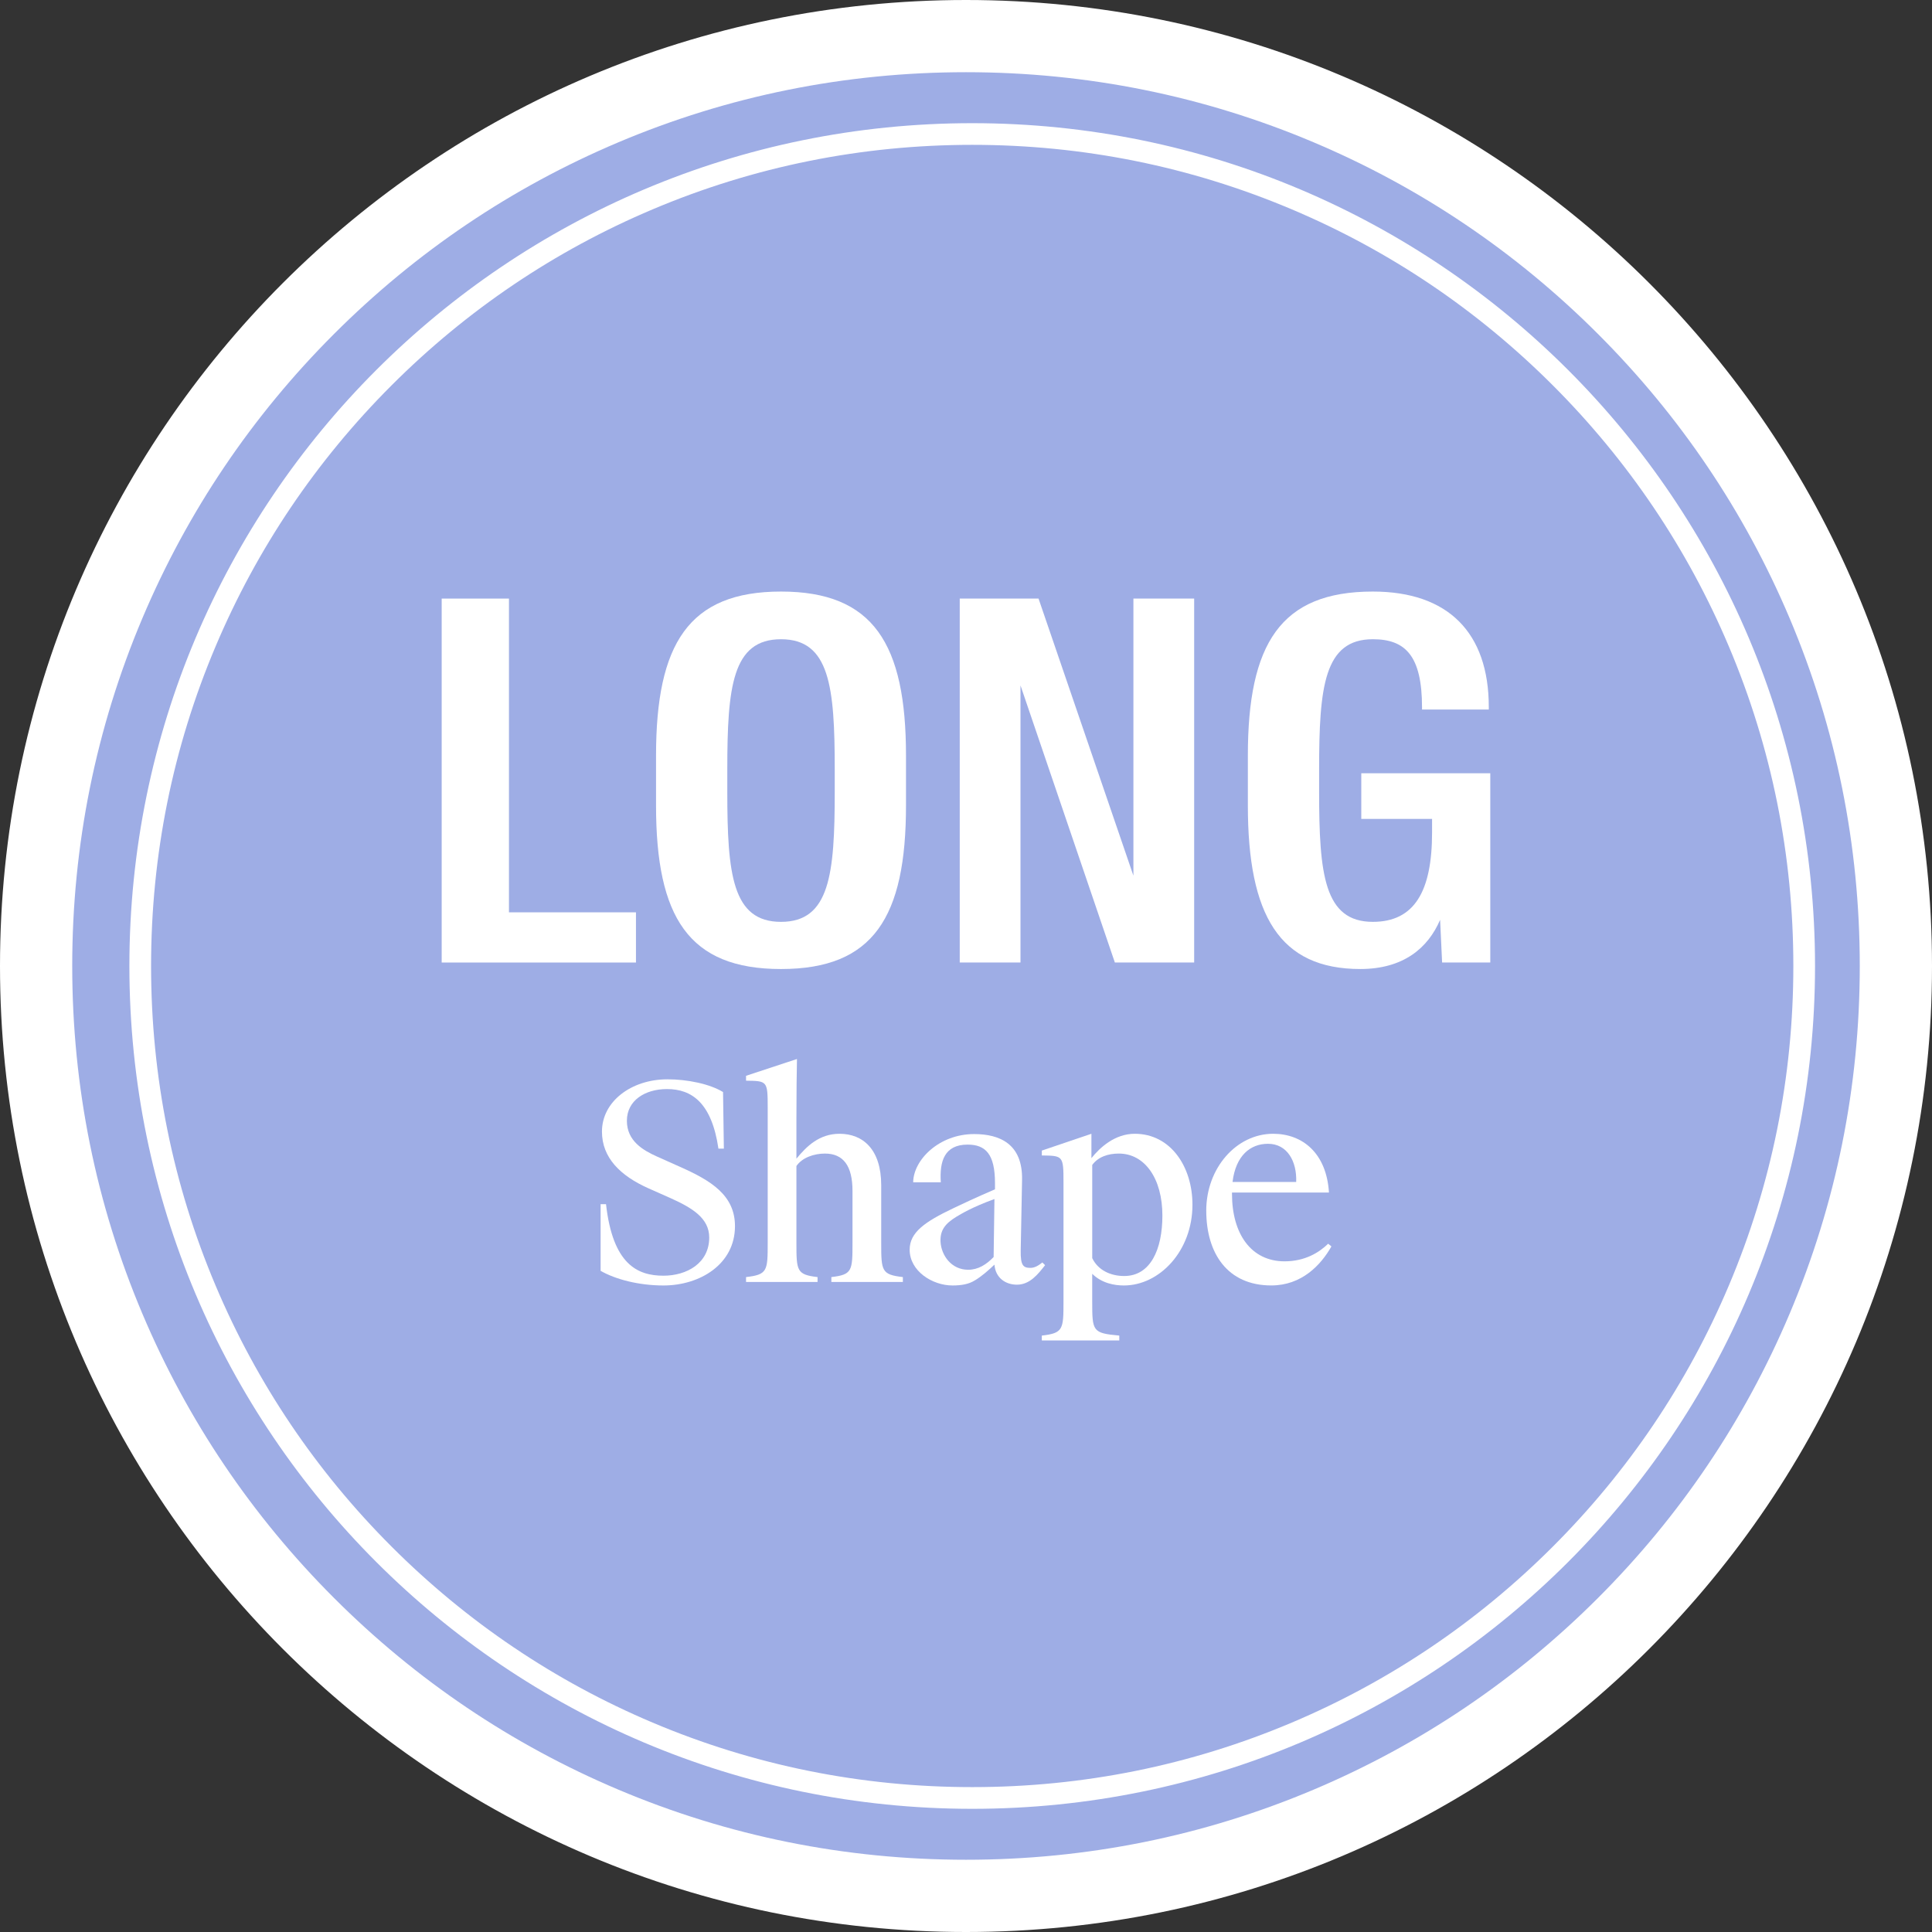
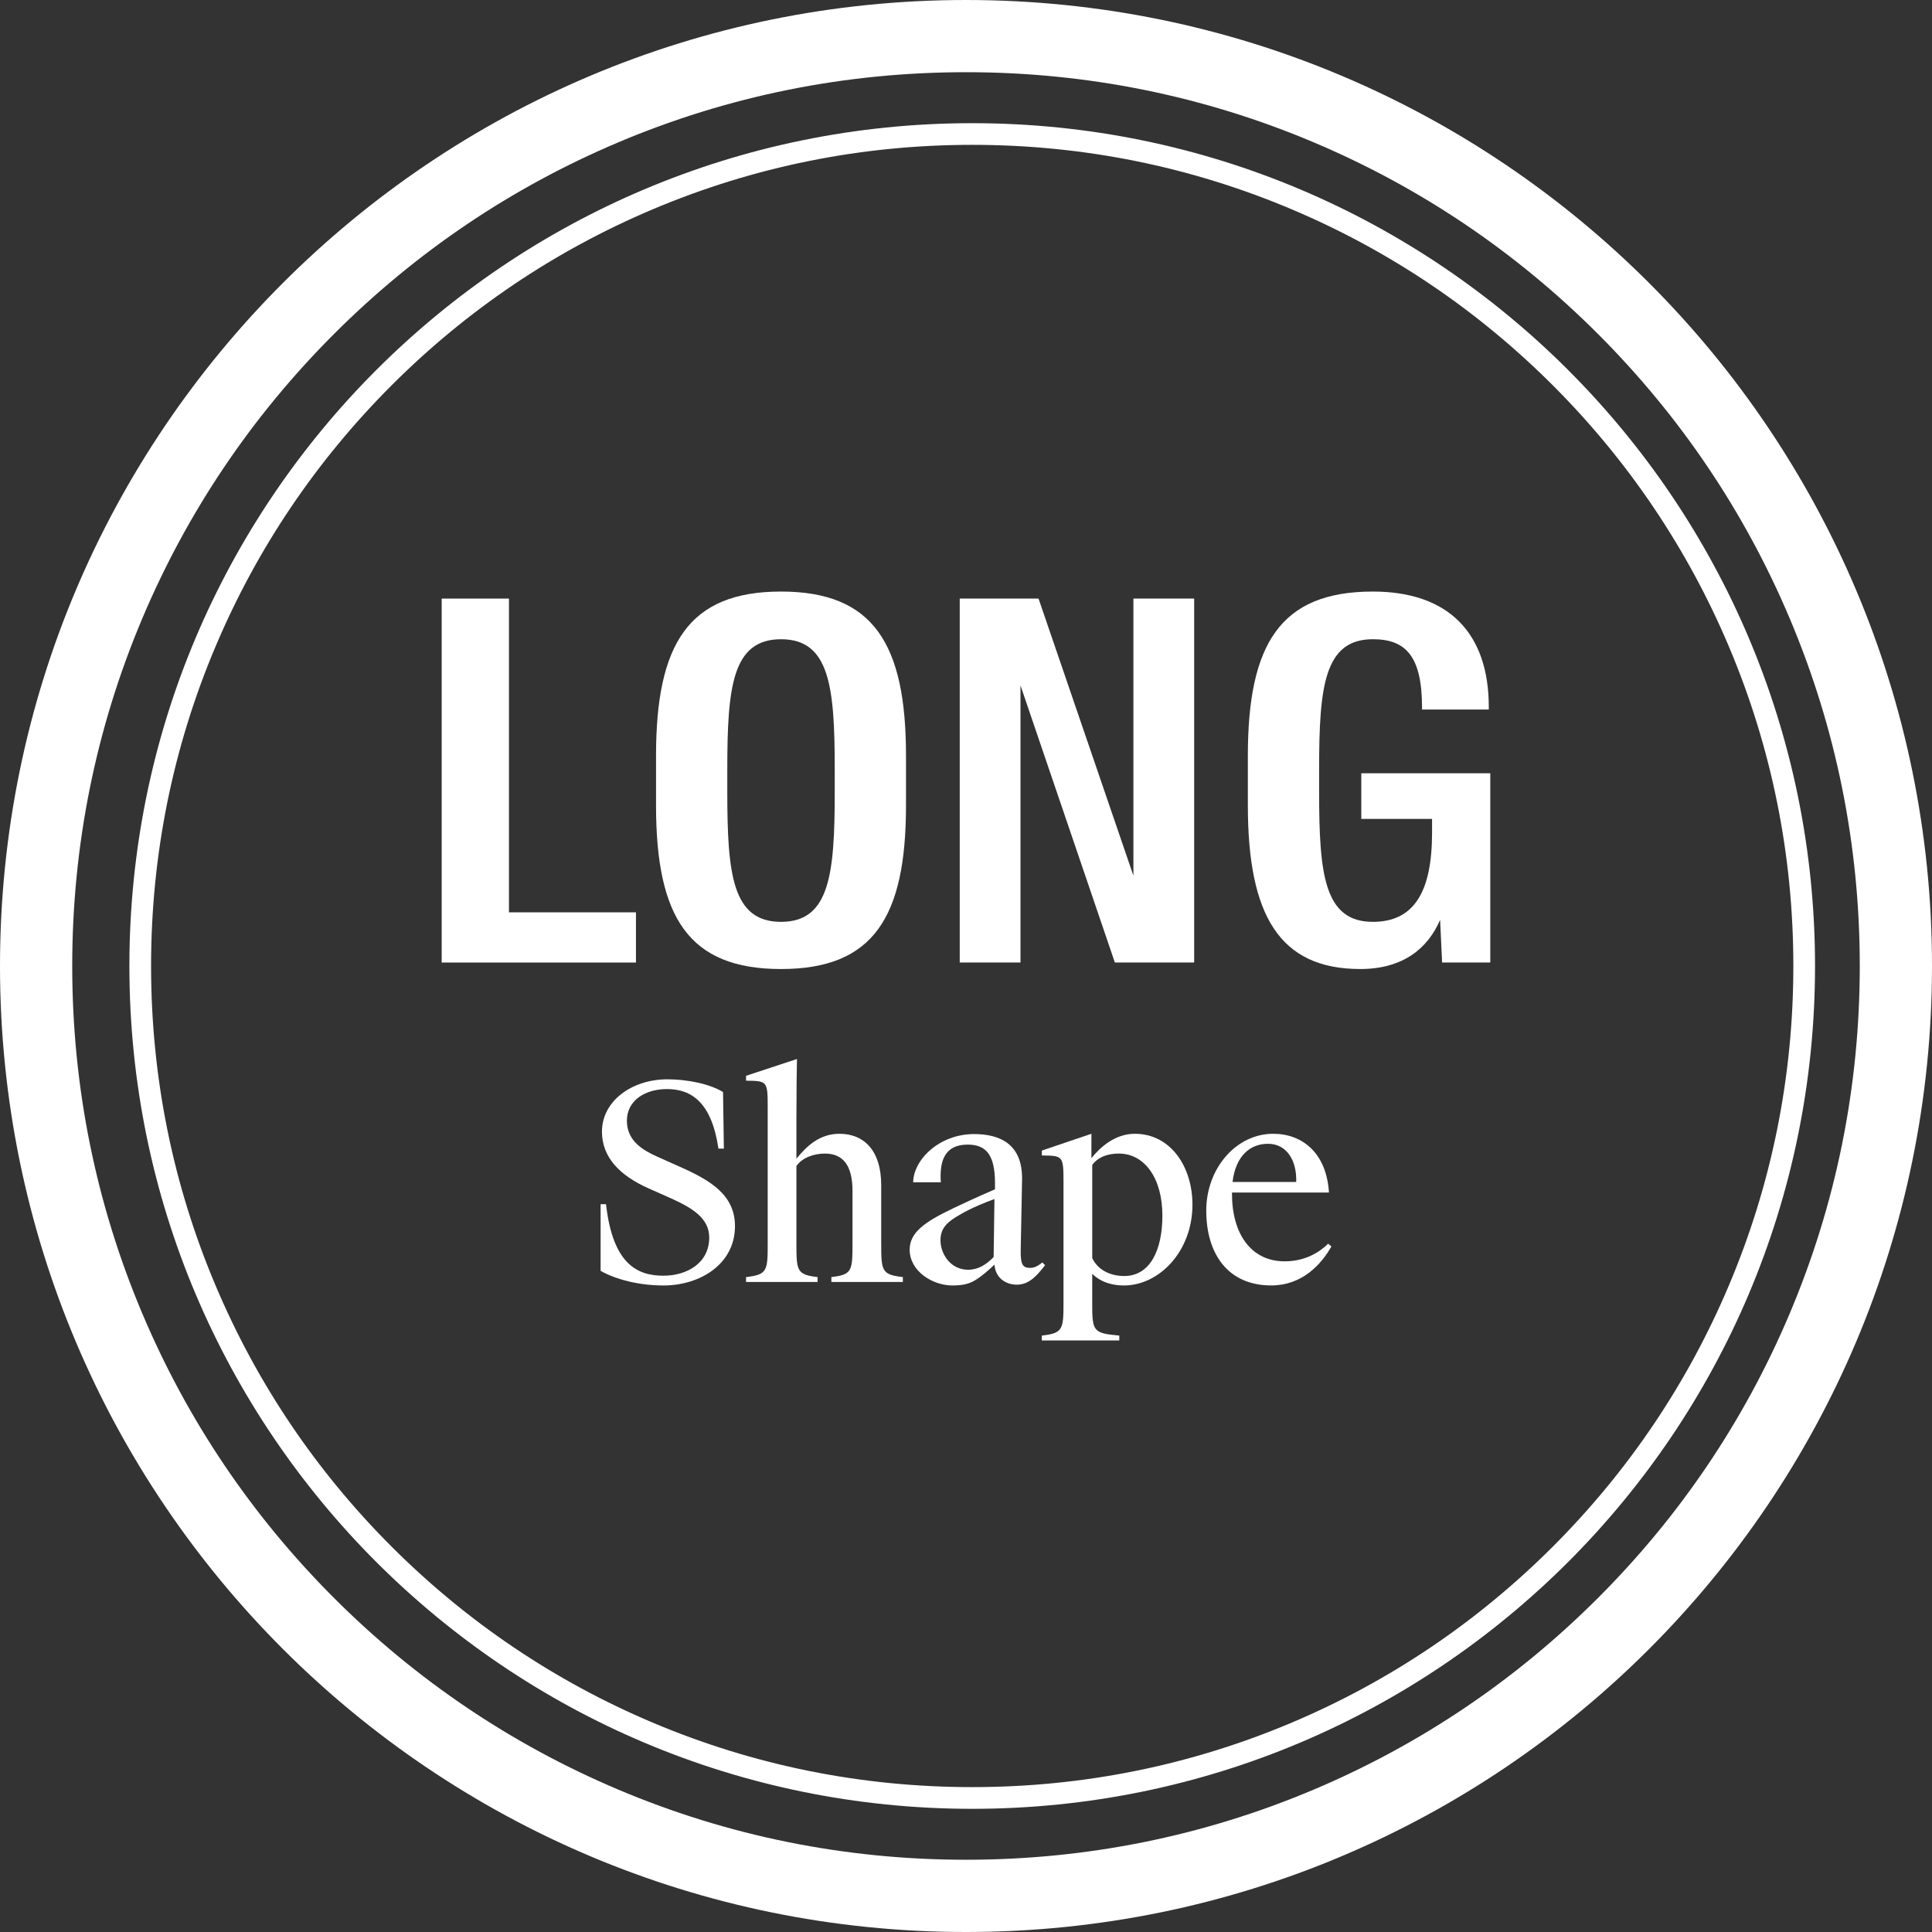
<svg xmlns="http://www.w3.org/2000/svg" viewBox="0 0 802.74 802.74" id="Layer_1">
  <rect x="0" y="0" width="802.74" height="802.74" fill="#333333" stroke="none" />
  <defs>
    <style>.cls-1{fill:#9eade5;}.cls-1,.cls-2{stroke-width:0px;}.cls-2{fill:#fff;}</style>
  </defs>
-   <path d="M401.37,787.74c-52.17,0-102.76-10.21-150.39-30.36-46.01-19.46-87.33-47.32-122.82-82.81-35.49-35.49-63.35-76.81-82.81-122.82-20.14-47.62-30.36-98.22-30.36-150.39s10.21-102.76,30.36-150.39c19.46-46.01,47.32-87.33,82.81-122.82,35.49-35.49,76.81-63.35,122.82-82.81,47.62-20.14,98.22-30.36,150.39-30.36s102.76,10.21,150.39,30.36c46.01,19.46,87.33,47.32,122.82,82.81,35.49,35.49,63.35,76.81,82.81,122.82,20.14,47.62,30.36,98.22,30.36,150.39s-10.21,102.76-30.36,150.39c-19.46,46.01-47.32,87.33-82.81,122.82-35.49,35.49-76.81,63.35-122.82,82.81-47.62,20.14-98.22,30.36-150.39,30.36Z" class="cls-1" />
  <path d="M401.37,30c50.15,0,98.78,9.81,144.54,29.17,44.22,18.7,83.94,45.48,118.05,79.6,34.12,34.12,60.9,73.83,79.6,118.05,19.36,45.77,29.17,94.4,29.17,144.54s-9.81,98.78-29.17,144.54c-18.7,44.22-45.48,83.94-79.6,118.05-34.12,34.12-73.83,60.9-118.05,79.6-45.77,19.36-94.4,29.17-144.54,29.17s-98.78-9.81-144.54-29.17c-44.22-18.7-83.94-45.48-118.05-79.6-34.12-34.12-60.9-73.83-79.6-118.05-19.36-45.77-29.17-94.4-29.17-144.54s9.81-98.78,29.17-144.54c18.7-44.22,45.48-83.94,79.6-118.05,34.12-34.12,73.83-60.9,118.05-79.6,45.77-19.36,94.4-29.17,144.54-29.17M401.37,0C179.7,0,0,179.7,0,401.37s179.7,401.37,401.37,401.37,401.37-179.7,401.37-401.37S623.04,0,401.37,0h0Z" class="cls-2" />
  <path d="M403.95,60.18c46.06,0,90.75,9.02,132.8,26.81,40.63,17.18,77.12,41.79,108.45,73.12,31.34,31.34,55.94,67.83,73.12,108.45,17.79,42.06,26.81,86.74,26.81,132.8s-9.02,90.75-26.81,132.8c-17.18,40.63-41.79,77.12-73.12,108.45-31.34,31.34-67.83,55.94-108.45,73.12-42.06,17.79-86.74,26.81-132.8,26.81s-90.75-9.02-132.8-26.81c-40.63-17.18-77.12-41.79-108.45-73.12-31.34-31.34-55.94-67.83-73.12-108.45-17.79-42.06-26.81-86.74-26.81-132.8s9.02-90.75,26.81-132.8c17.18-40.63,41.79-77.12,73.12-108.45,31.34-31.34,67.83-55.94,108.45-73.12,42.06-17.79,86.74-26.81,132.8-26.81M403.95,51.18c-193.4,0-350.19,156.79-350.19,350.19s156.79,350.19,350.19,350.19,350.19-156.79,350.19-350.19S597.35,51.18,403.95,51.18h0Z" class="cls-2" />
  <path d="M183.52,248.71h27.95v130.36h52.77v20.86h-80.72v-151.21Z" class="cls-2" />
  <path d="M272.58,334.64v-20.65c0-46.51,13.56-68.2,51.93-68.2s51.93,21.69,51.93,68.2v20.65c0,46.51-13.56,67.99-51.93,67.99s-51.93-21.48-51.93-67.99ZM346.83,329.01v-9.39c0-34.21-2.09-54.02-22.32-54.02s-22.32,19.81-22.32,54.02v9.39c0,34.21,2.09,54.02,22.32,54.02s22.32-19.81,22.32-54.02Z" class="cls-2" />
  <path d="M398.76,248.71h32.75l39.42,115.13v-115.13h25.24v151.21h-32.95l-39.21-115.13v115.13h-25.24v-151.21Z" class="cls-2" />
  <path d="M518.48,334.64v-20.65c0-46.51,13.56-68.2,51.93-68.2,31.29,0,48.18,17.1,48.18,47.97v1.04h-27.74v-.83c0-21.48-6.88-28.37-20.44-28.37-20.23,0-22.32,19.81-22.32,54.02v9.39c0,34.21,2.09,54.02,22.32,54.02,17.31,0,24.61-12.72,24.61-37.13v-5.63h-29.41v-18.98h53.6v78.63h-20.02l-.83-17.73c-5.01,11.68-15.23,20.44-33.16,20.44-33.58,0-46.72-22.32-46.72-67.99Z" class="cls-2" />
  <path d="M249.55,528.03v-27.69h2.25c2.81,24.99,13.06,29.71,23.86,29.71,9.68,0,19.02-5.18,19.02-15.87,0-7.99-6.98-12.27-15.98-16.32l-9.12-4.05c-11.93-5.29-19.47-12.83-19.47-23.64,0-12.49,12.16-21.72,27.24-21.72,8.22,0,17.56,1.91,23.07,5.29l.34,23.52h-2.25c-2.81-19.13-11.14-24.76-21.38-24.76-9.12,0-16.66,4.73-16.66,13.17s6.75,12.27,12.49,14.86l9.57,4.28c12.94,5.74,22.85,11.82,22.85,24.65,0,15.87-14.63,24.65-29.71,24.65-10.35,0-20.03-2.59-26.11-6.08Z" class="cls-2" />
  <path d="M348.81,471.08c9.79,0,17.33,6.53,17.33,21.39v23.97c0,11.59.11,13.17,9,14.18v2.03h-29.71v-2.03c8.67-1.01,8.78-2.59,8.78-14.18v-21.61c0-10.47-3.83-15.53-11.48-15.53-4.5,0-9.45,1.69-11.82,5.18v31.96c0,11.59.11,13.17,8.78,14.18v2.03h-29.71v-2.03c8.89-1.01,9-2.59,9-14.18v-56.39c0-10.92-.23-10.92-9-11.03v-2.03l21.16-6.98c-.11,5.96-.23,13.17-.23,24.65v16.77c4.16-5.06,9.45-10.35,17.9-10.35Z" class="cls-2" />
  <path d="M405.08,531.97c-2.48,1.58-5.51,2.14-9.34,2.14-8.33,0-17.78-5.97-17.78-14.86,0-7.2,6.3-11.59,18.12-17.22,3.04-1.46,9-4.28,17.33-7.88v-2.59c0-11.93-3.83-15.98-11.37-15.98-9.68,0-11.71,6.98-11.14,15.65h-11.48c.11-9.34,10.8-20.03,25.32-20.03,10.58,0,20.26,4.05,19.92,19.13l-.56,29.15c-.11,6.3,1.01,7.32,4.05,7.32,1.8,0,3.38-1.01,4.95-2.25l1.13,1.13c-2.93,3.71-6.3,8.1-11.7,8.1-4.61,0-8.89-2.7-9.34-8.33-2.48,2.36-5.29,4.84-8.1,6.53ZM413.19,498.2c-9.34,3.38-13.84,6.19-15.76,7.32-4.84,2.93-6.87,5.74-6.64,10.47.34,5.63,4.5,11.59,11.48,11.59,4.16,0,7.54-2.14,10.58-5.29l.34-24.09Z" class="cls-2" />
  <path d="M432.88,554.93c8.89-1.01,9-2.59,9-14.18v-49.52c0-11.03-.22-11.03-9-11.14v-2.03l20.6-6.98v10.13c3.6-4.5,9.79-10.13,18.01-10.13,14.86,0,23.97,13.62,23.97,29.49,0,19.25-13.73,33.54-28.48,33.54-3.94,0-9.12-.9-13.17-4.84v11.48c0,12.38.11,13.17,11.25,14.18v2.03h-32.19v-2.03ZM482.97,505.07c0-15.42-7.32-25.77-18.12-25.77-4.39,0-8.55,1.35-11.03,4.73v38.72c2.36,4.95,7.54,7.43,13.28,7.43,10.92,0,15.87-11.03,15.87-25.1Z" class="cls-2" />
  <path d="M501.19,503.04c0-17.67,12.49-31.96,27.8-31.96,12.16,0,22.17,7.99,23.19,24.42h-40.29v.56c0,16.66,7.99,28.02,21.84,28.02,8.55,0,14.41-3.71,18.12-7.32l1.35,1.13c-4.39,7.77-12.38,16.21-24.99,16.21-18.23,0-27.01-13.39-27.01-31.06ZM512.11,491.11h26.45c.34-8.55-3.71-15.87-11.71-15.87-7.31,0-13.39,4.84-14.74,15.87Z" class="cls-2" />
</svg>